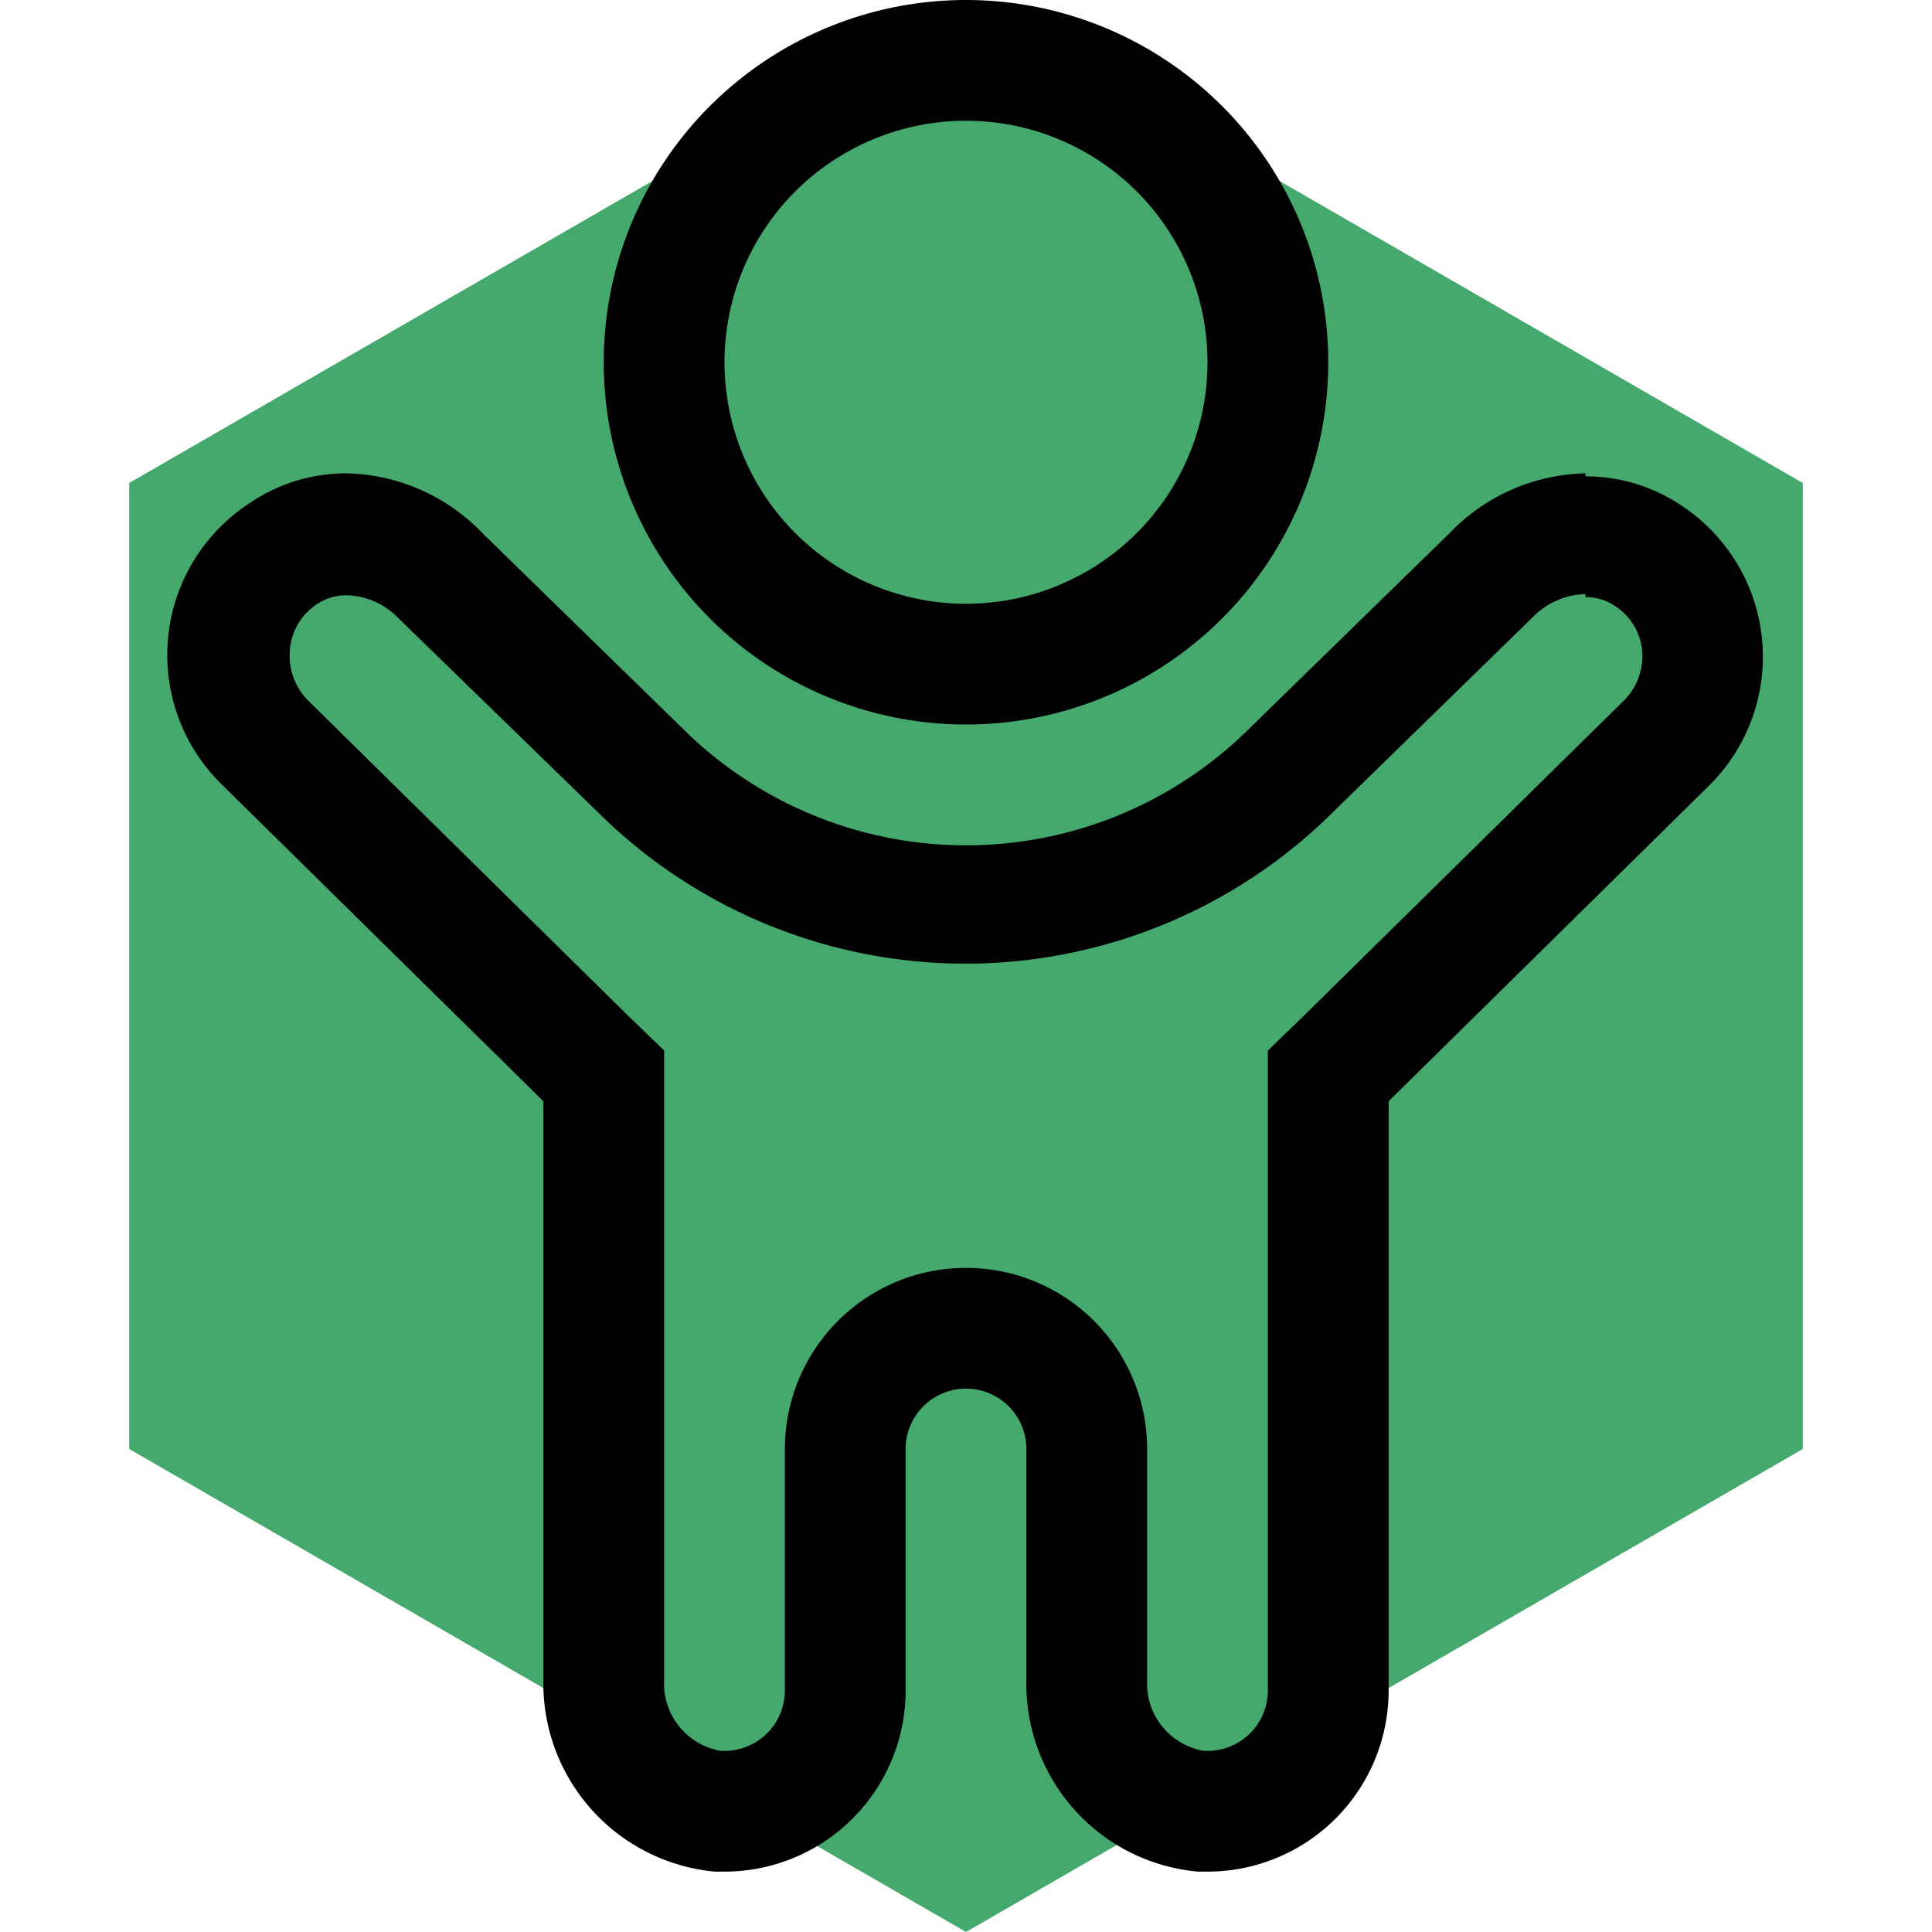
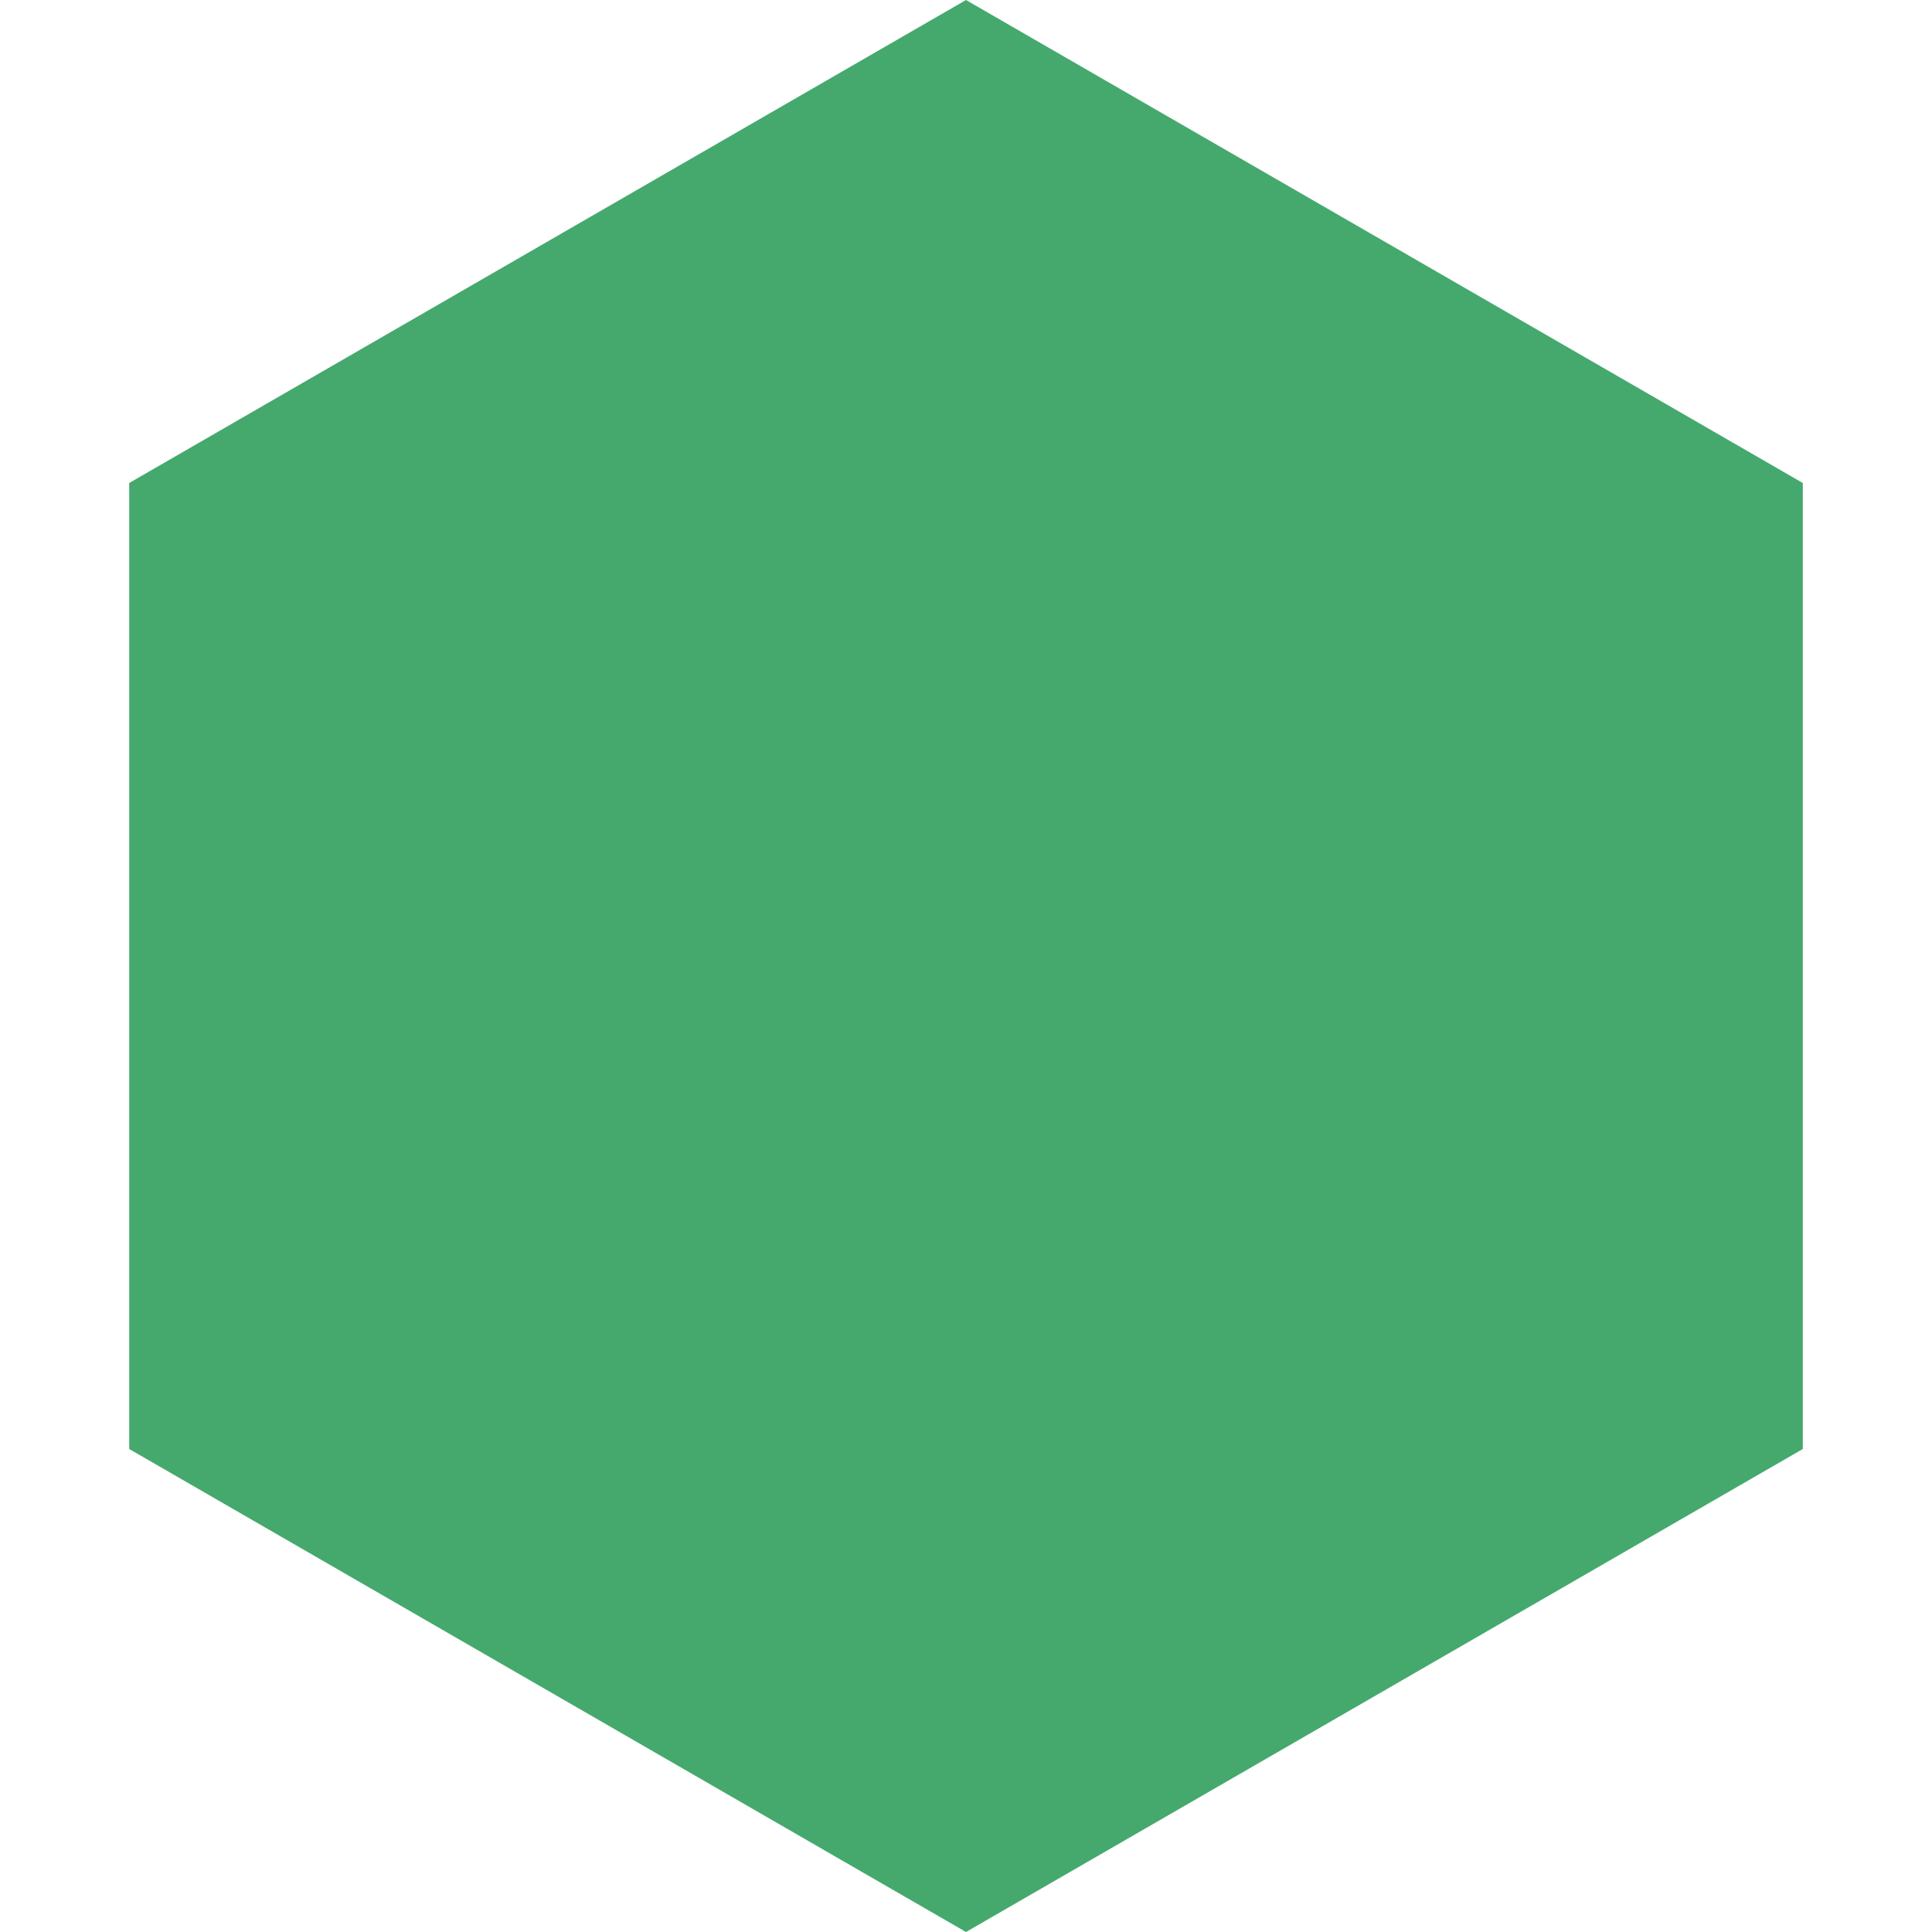
<svg xmlns="http://www.w3.org/2000/svg" id="Layer_1" data-name="Layer 1" viewBox="0 0 32 32">
  <defs>
    <style>.cls-1{fill:#45a96d;}</style>
  </defs>
  <title>icn_br_research_children</title>
  <polygon class="cls-1" points="2.14 8 2.14 24 16 32 29.86 24 29.86 8 16 0 2.14 8" />
-   <path d="M16,2a4,4,0,1,1-4,4,4,4,0,0,1,4-4m0-2a6,6,0,1,0,6,6,6,6,0,0,0-6-6Z" />
-   <path d="M26.26,9.89a.87.87,0,0,1,.48.14,1,1,0,0,1,.46.75,1.05,1.05,0,0,1-.28.8L21.6,16.82l-.6.58V28a1,1,0,0,1-1,1h-.06A1.13,1.13,0,0,1,19,27.83V24a3,3,0,0,0-6,0v4a1,1,0,0,1-1,1h-.06A1.13,1.13,0,0,1,11,27.83V17.4l-.6-.58L5.09,11.59a1.06,1.06,0,0,1-.29-.81A1,1,0,0,1,5.26,10a.87.87,0,0,1,.48-.14,1.23,1.23,0,0,1,.86.38l3.28,3.19a8.64,8.64,0,0,0,12.22,0l3.31-3.23a1.26,1.26,0,0,1,.85-.36m0-2a3.21,3.21,0,0,0-2.26,1l-3.29,3.21a6.66,6.66,0,0,1-9.42,0L8,8.84a3.21,3.21,0,0,0-2.26-1,2.84,2.84,0,0,0-1.6.49A3,3,0,0,0,3.68,13L9,18.24v9.59A3.13,3.13,0,0,0,11.84,31H12a3,3,0,0,0,3-3V24a1,1,0,0,1,2,0v3.83A3.12,3.12,0,0,0,19.84,31H20a3,3,0,0,0,3-3V18.24L28.32,13a3,3,0,0,0-.46-4.62,2.84,2.84,0,0,0-1.6-.49Z" />
</svg>